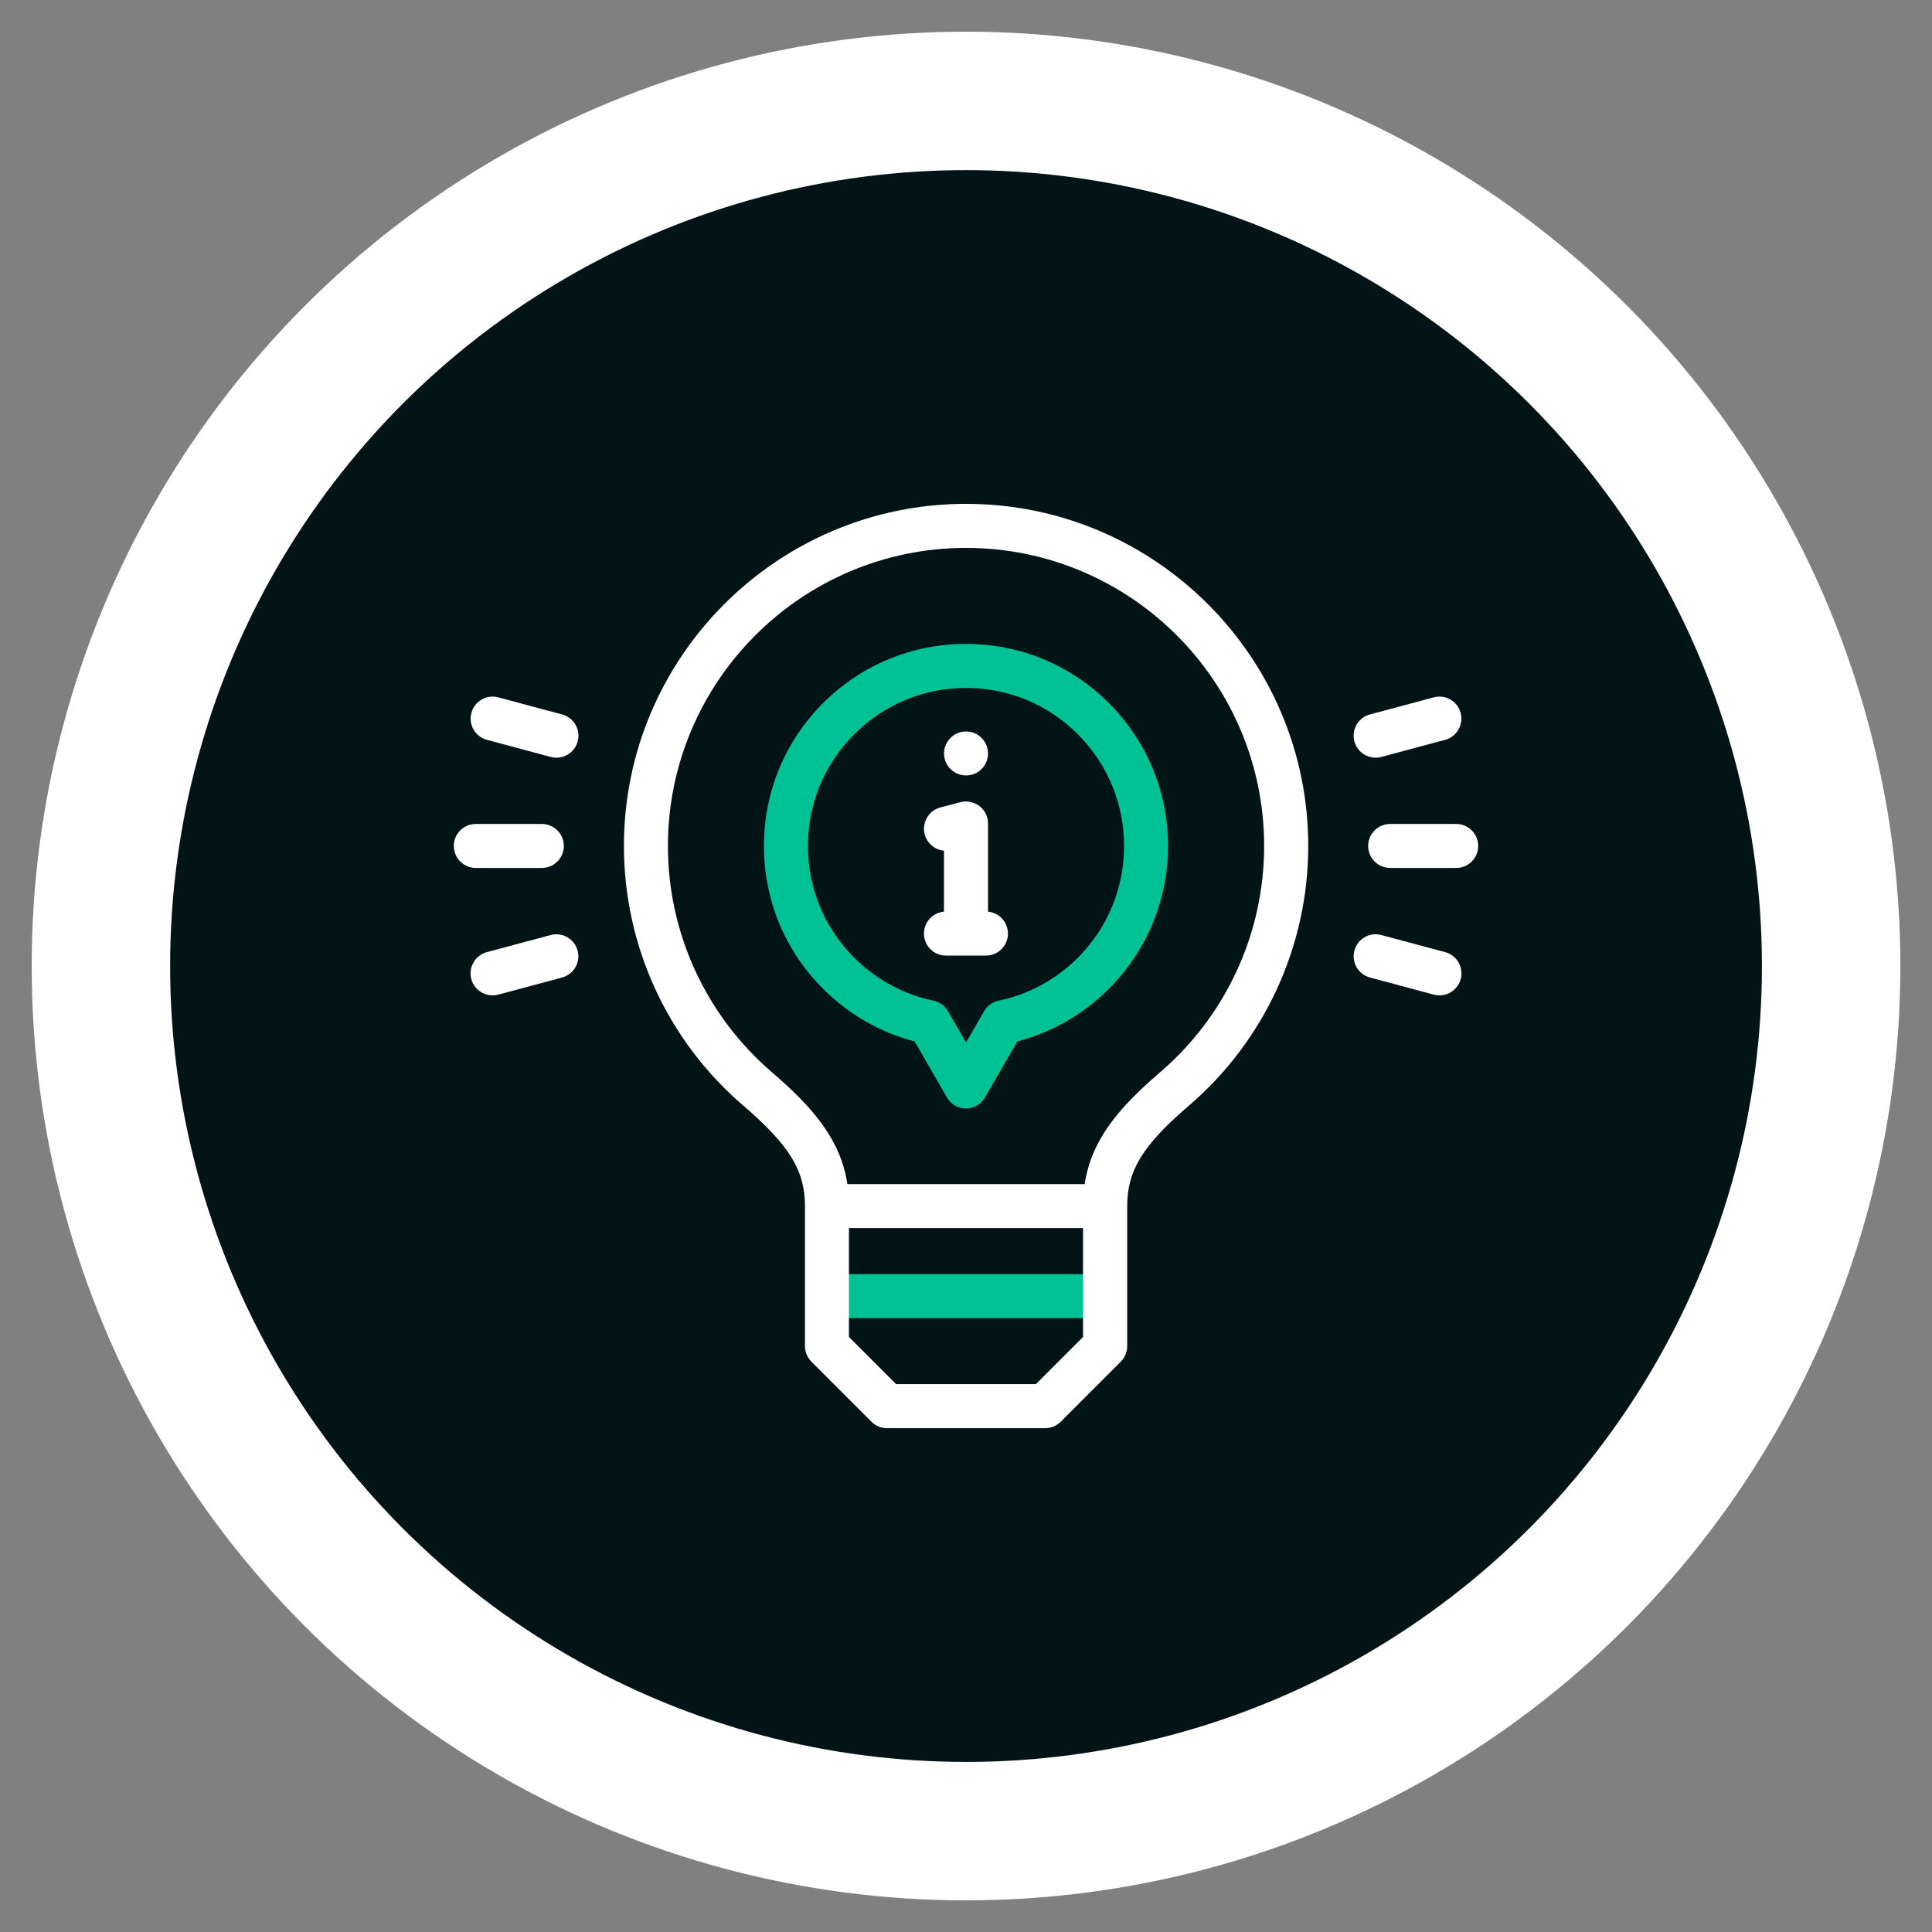
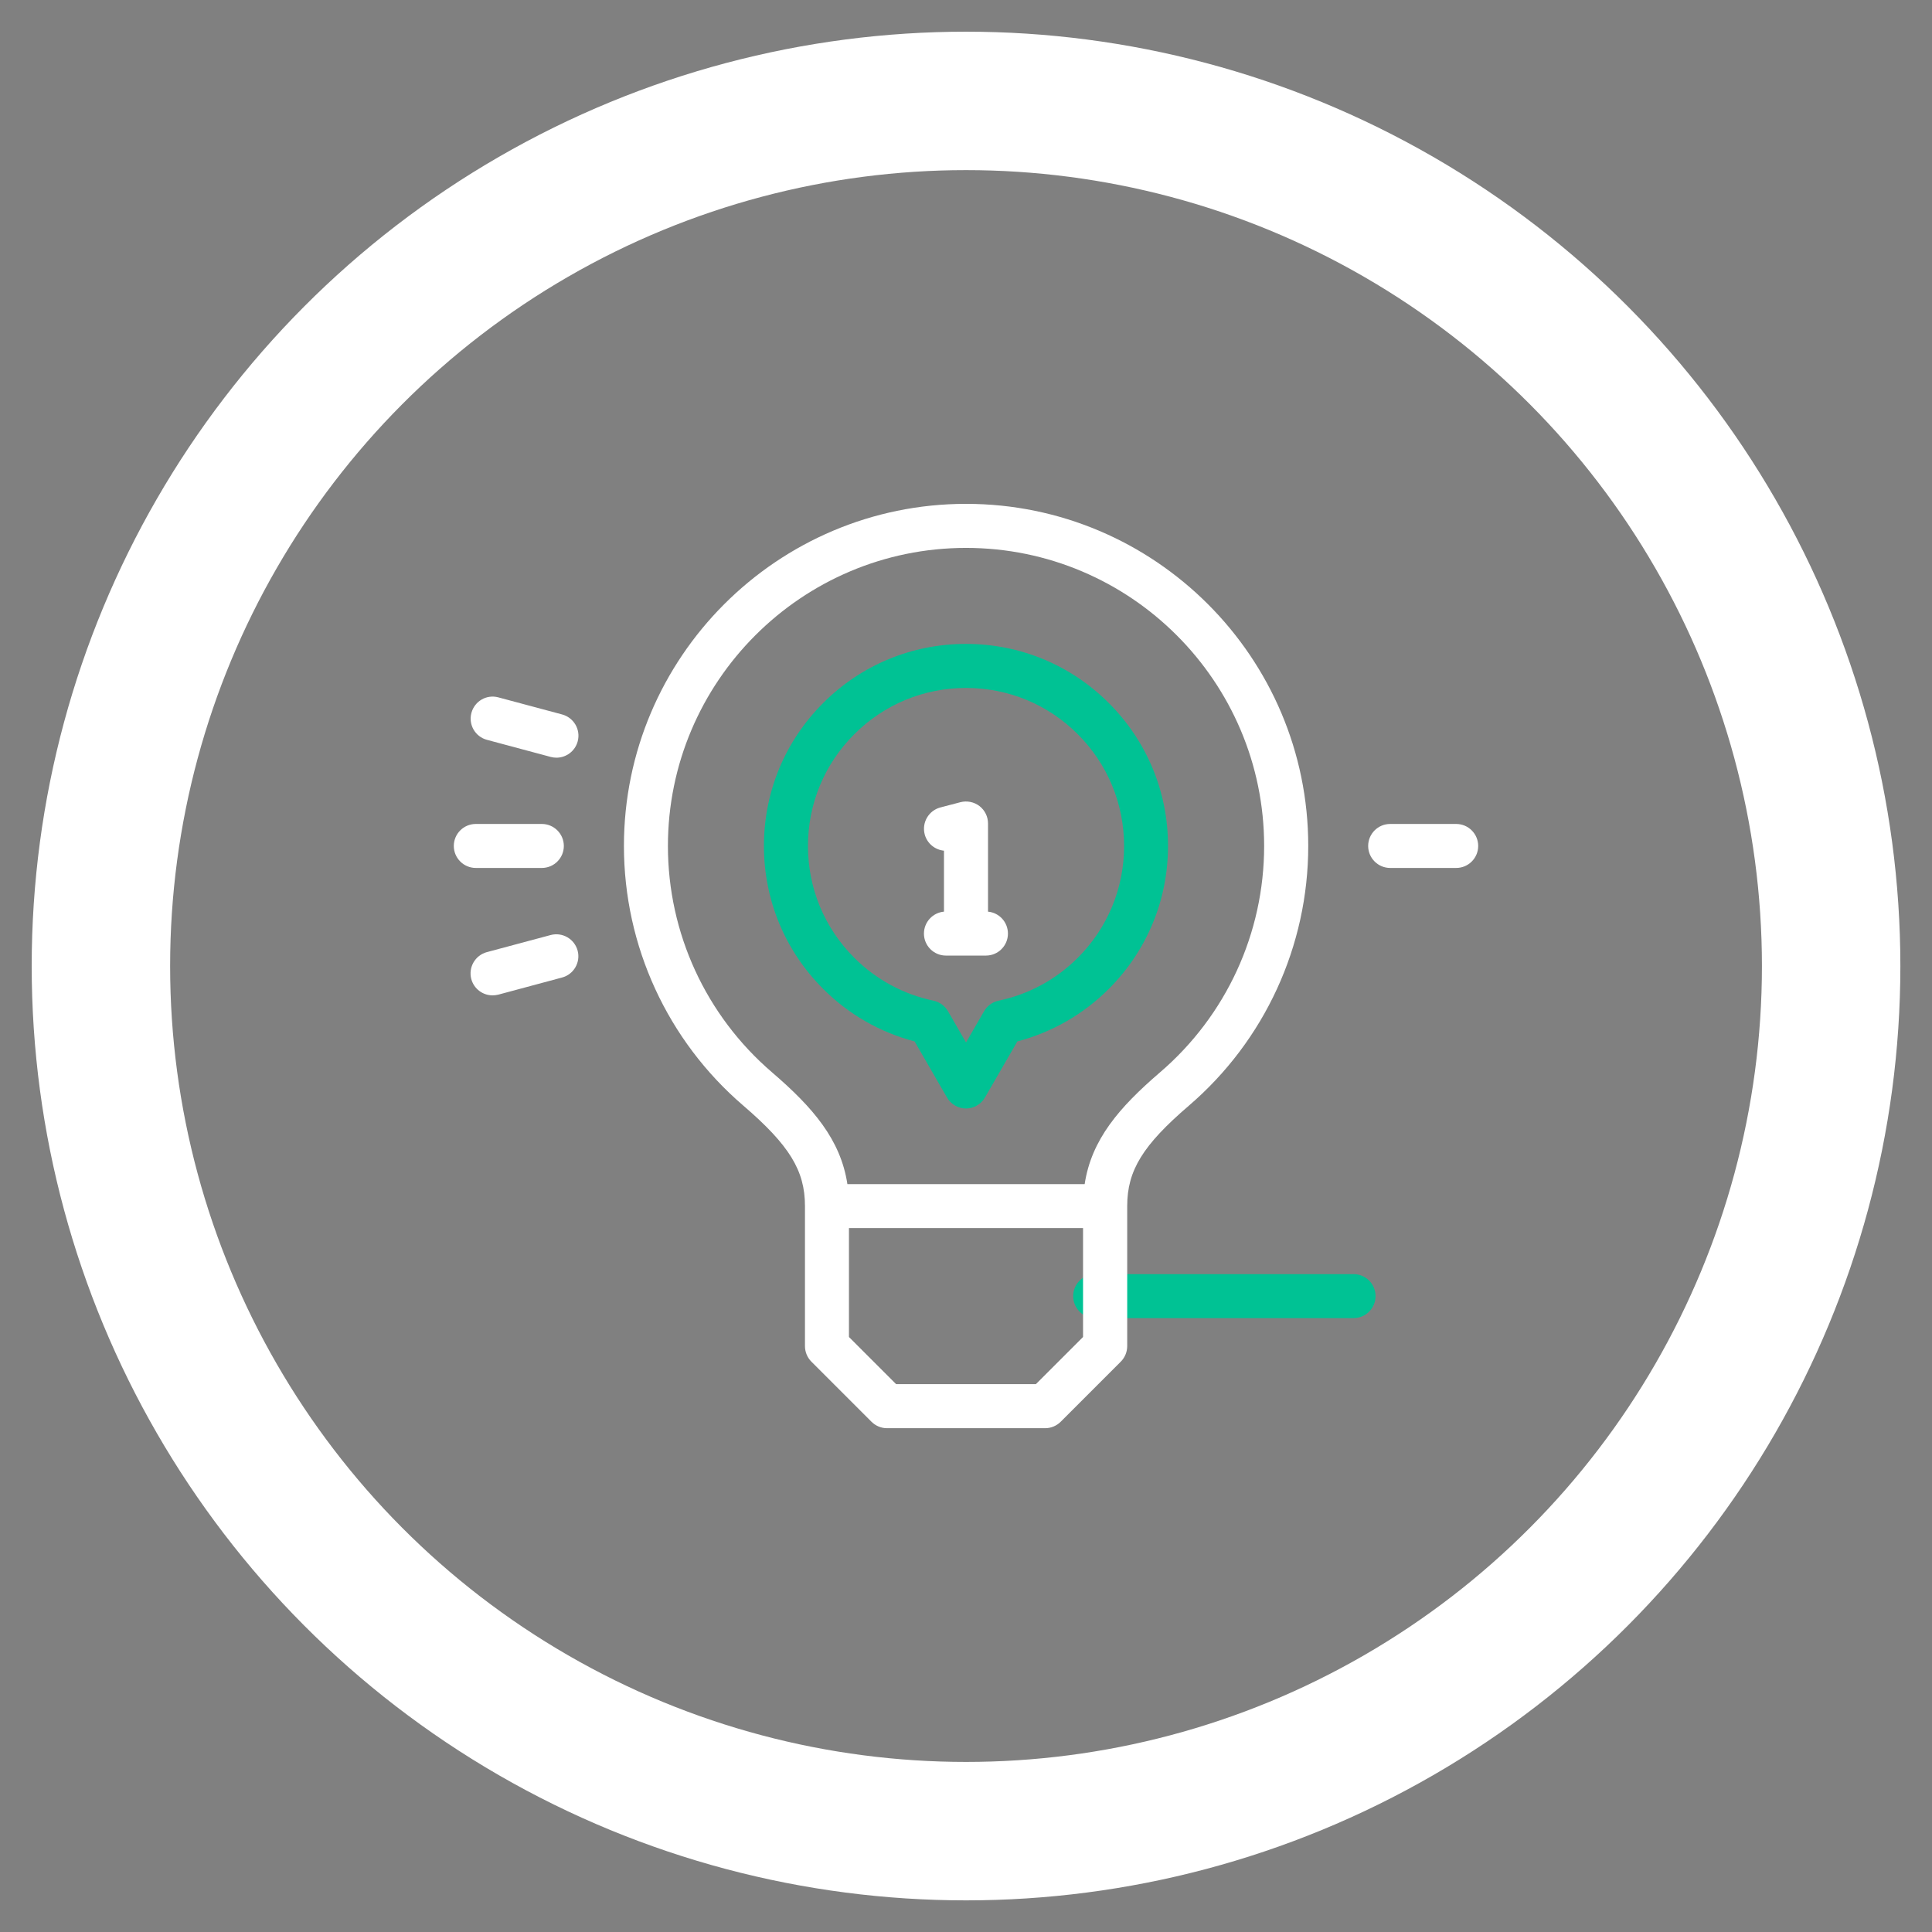
<svg xmlns="http://www.w3.org/2000/svg" id="uuid-5e6fc725-4cb0-4f22-8b7b-bc411159a809" width="334.67" height="334.67" viewBox="0 0 334.67 334.67">
  <rect x="0" y="0" width="334.67" height="334.67" fill="#808080" stroke="none" />
  <defs>
    <clipPath id="uuid-332a1fe1-f88c-480d-b261-a1cc679e0b7c">
      <path d="M17.48,167.33c0,82.77,67.1,149.86,149.86,149.86s149.86-67.09,149.86-149.86S250.11,17.48,167.33,17.48,17.48,84.57,17.48,167.33" style="fill:none;" />
    </clipPath>
  </defs>
-   <path d="M167.34,317.2c82.77,0,149.86-67.1,149.86-149.86S250.1,17.47,167.34,17.47,17.47,84.57,17.47,167.34s67.1,149.86,149.86,149.86" style="fill:#031417;" />
  <g style="clip-path:url(#uuid-332a1fe1-f88c-480d-b261-a1cc679e0b7c);">
-     <path d="M189.71,228.33h-44.76c-2.11,0-3.81-1.71-3.81-3.81s1.71-3.81,3.81-3.81h44.76c2.11,0,3.81,1.71,3.81,3.81s-1.71,3.81-3.81,3.81" style="fill:#00c294;" />
+     <path d="M189.71,228.33c-2.11,0-3.81-1.71-3.81-3.81s1.71-3.81,3.81-3.81h44.76c2.11,0,3.81,1.71,3.81,3.81s-1.71,3.81-3.81,3.81" style="fill:#00c294;" />
    <path d="M145.28,124.49h0,0ZM167.34,119.17c-7.31,0-14.19,2.84-19.36,8.02-5.17,5.17-8.02,12.04-8.02,19.36s2.85,14.19,8.02,19.36c3.77,3.77,8.51,6.34,13.71,7.43,1.06.22,1.98.89,2.52,1.82l3.13,5.42,3.13-5.42c.55-.94,1.46-1.6,2.52-1.82,5.2-1.09,9.94-3.66,13.71-7.43,5.17-5.17,8.02-12.05,8.02-19.36s-2.85-14.19-8.02-19.36c-5.17-5.18-12.05-8.02-19.36-8.02M167.34,192.02c-1.37,0-2.62-.73-3.3-1.91l-5.61-9.71c-5.99-1.57-11.44-4.69-15.85-9.11-6.61-6.61-10.25-15.39-10.25-24.75s3.64-18.14,10.25-24.75c6.61-6.61,15.4-10.25,24.75-10.25s18.14,3.64,24.75,10.25c6.61,6.61,10.25,15.4,10.25,24.75s-3.64,18.14-10.25,24.75c-4.41,4.42-9.86,7.53-15.85,9.11l-5.61,9.71c-.68,1.18-1.93,1.91-3.3,1.91" style="fill:#00c294;" />
    <path d="M200.95,185.75c-7.11,6.11-11.89,11.67-13.06,19.37h-41.1c-1.17-7.7-5.95-13.26-13.06-19.37-11.46-9.84-18.03-24.12-18.03-39.2,0-28.47,23.16-51.64,51.64-51.64s51.64,23.16,51.64,51.64c0,15.08-6.57,29.37-18.03,39.2M179.45,239.77h-24.22l-8.17-8.17v-18.87h40.55v18.87l-8.17,8.17ZM167.34,87.28c-32.68,0-59.26,26.59-59.26,59.26,0,17.31,7.54,33.71,20.68,44.98,7.98,6.86,10.68,11.24,10.68,17.4v24.26c0,1.01.4,1.98,1.12,2.7l10.4,10.4c.71.71,1.68,1.12,2.7,1.12h27.38c1.01,0,1.98-.4,2.7-1.12l10.4-10.4c.71-.71,1.12-1.68,1.12-2.7v-24.26c0-6.16,2.7-10.54,10.68-17.39,13.14-11.28,20.68-27.68,20.68-44.99,0-32.67-26.58-59.26-59.26-59.26" style="fill:#fff;" />
    <path d="M252.25,142.73h-11.44c-2.11,0-3.81,1.71-3.81,3.81s1.71,3.81,3.81,3.81h11.44c2.11,0,3.81-1.71,3.81-3.81s-1.71-3.81-3.81-3.81" style="fill:#fff;" />
-     <path d="M238.29,131.25c.33,0,.66-.04.99-.13l11.04-2.96c2.04-.55,3.24-2.63,2.7-4.67-.54-2.03-2.63-3.24-4.66-2.69l-11.05,2.96c-2.03.54-3.24,2.63-2.7,4.66.46,1.71,2,2.83,3.68,2.83" style="fill:#fff;" />
-     <path d="M250.33,164.93l-11.05-2.96c-2.03-.55-4.12.66-4.66,2.7-.55,2.03.66,4.12,2.7,4.66l11.04,2.96c.33.09.67.13.99.13,1.68,0,3.22-1.12,3.68-2.82.54-2.04-.67-4.12-2.7-4.67" style="fill:#fff;" />
    <path d="M93.86,150.35c2.11,0,3.81-1.71,3.81-3.81s-1.71-3.81-3.81-3.81h-11.44c-2.11,0-3.81,1.71-3.81,3.81s1.71,3.81,3.81,3.81h11.44Z" style="fill:#fff;" />
    <path d="M95.39,161.97l-11.05,2.96c-2.03.55-3.24,2.63-2.7,4.67.46,1.7,2,2.82,3.68,2.82.33,0,.66-.04.99-.12l11.05-2.97c2.03-.54,3.24-2.63,2.7-4.66-.55-2.03-2.64-3.24-4.67-2.7" style="fill:#fff;" />
    <path d="M97.37,123.76l-11.05-2.96c-2.03-.55-4.12.66-4.66,2.7-.55,2.03.66,4.12,2.7,4.66l11.04,2.96c.33.09.67.13.99.13,1.68,0,3.22-1.12,3.68-2.82.55-2.04-.67-4.12-2.7-4.67" style="fill:#fff;" />
-     <path d="M167.34,134.33c2.11,0,3.81-1.71,3.81-3.81s-1.71-3.81-3.81-3.81-3.81,1.71-3.81,3.81,1.71,3.81,3.81,3.81" style="fill:#fff;" />
    <path d="M171.15,157.91v-15.26c0-1.19-.55-2.3-1.48-3.02-.94-.72-2.16-.96-3.3-.67l-3.47.91c-2.03.53-3.25,2.62-2.72,4.66.42,1.59,1.79,2.68,3.34,2.83v10.56c-1.94.17-3.47,1.81-3.47,3.8,0,2.11,1.71,3.81,3.81,3.81h6.93c2.11,0,3.81-1.71,3.81-3.81,0-1.99-1.52-3.63-3.47-3.8" style="fill:#fff;" />
  </g>
  <circle cx="167.34" cy="167.34" r="149.86" style="fill:none; stroke:#fff; stroke-width:23.98px;" />
</svg>